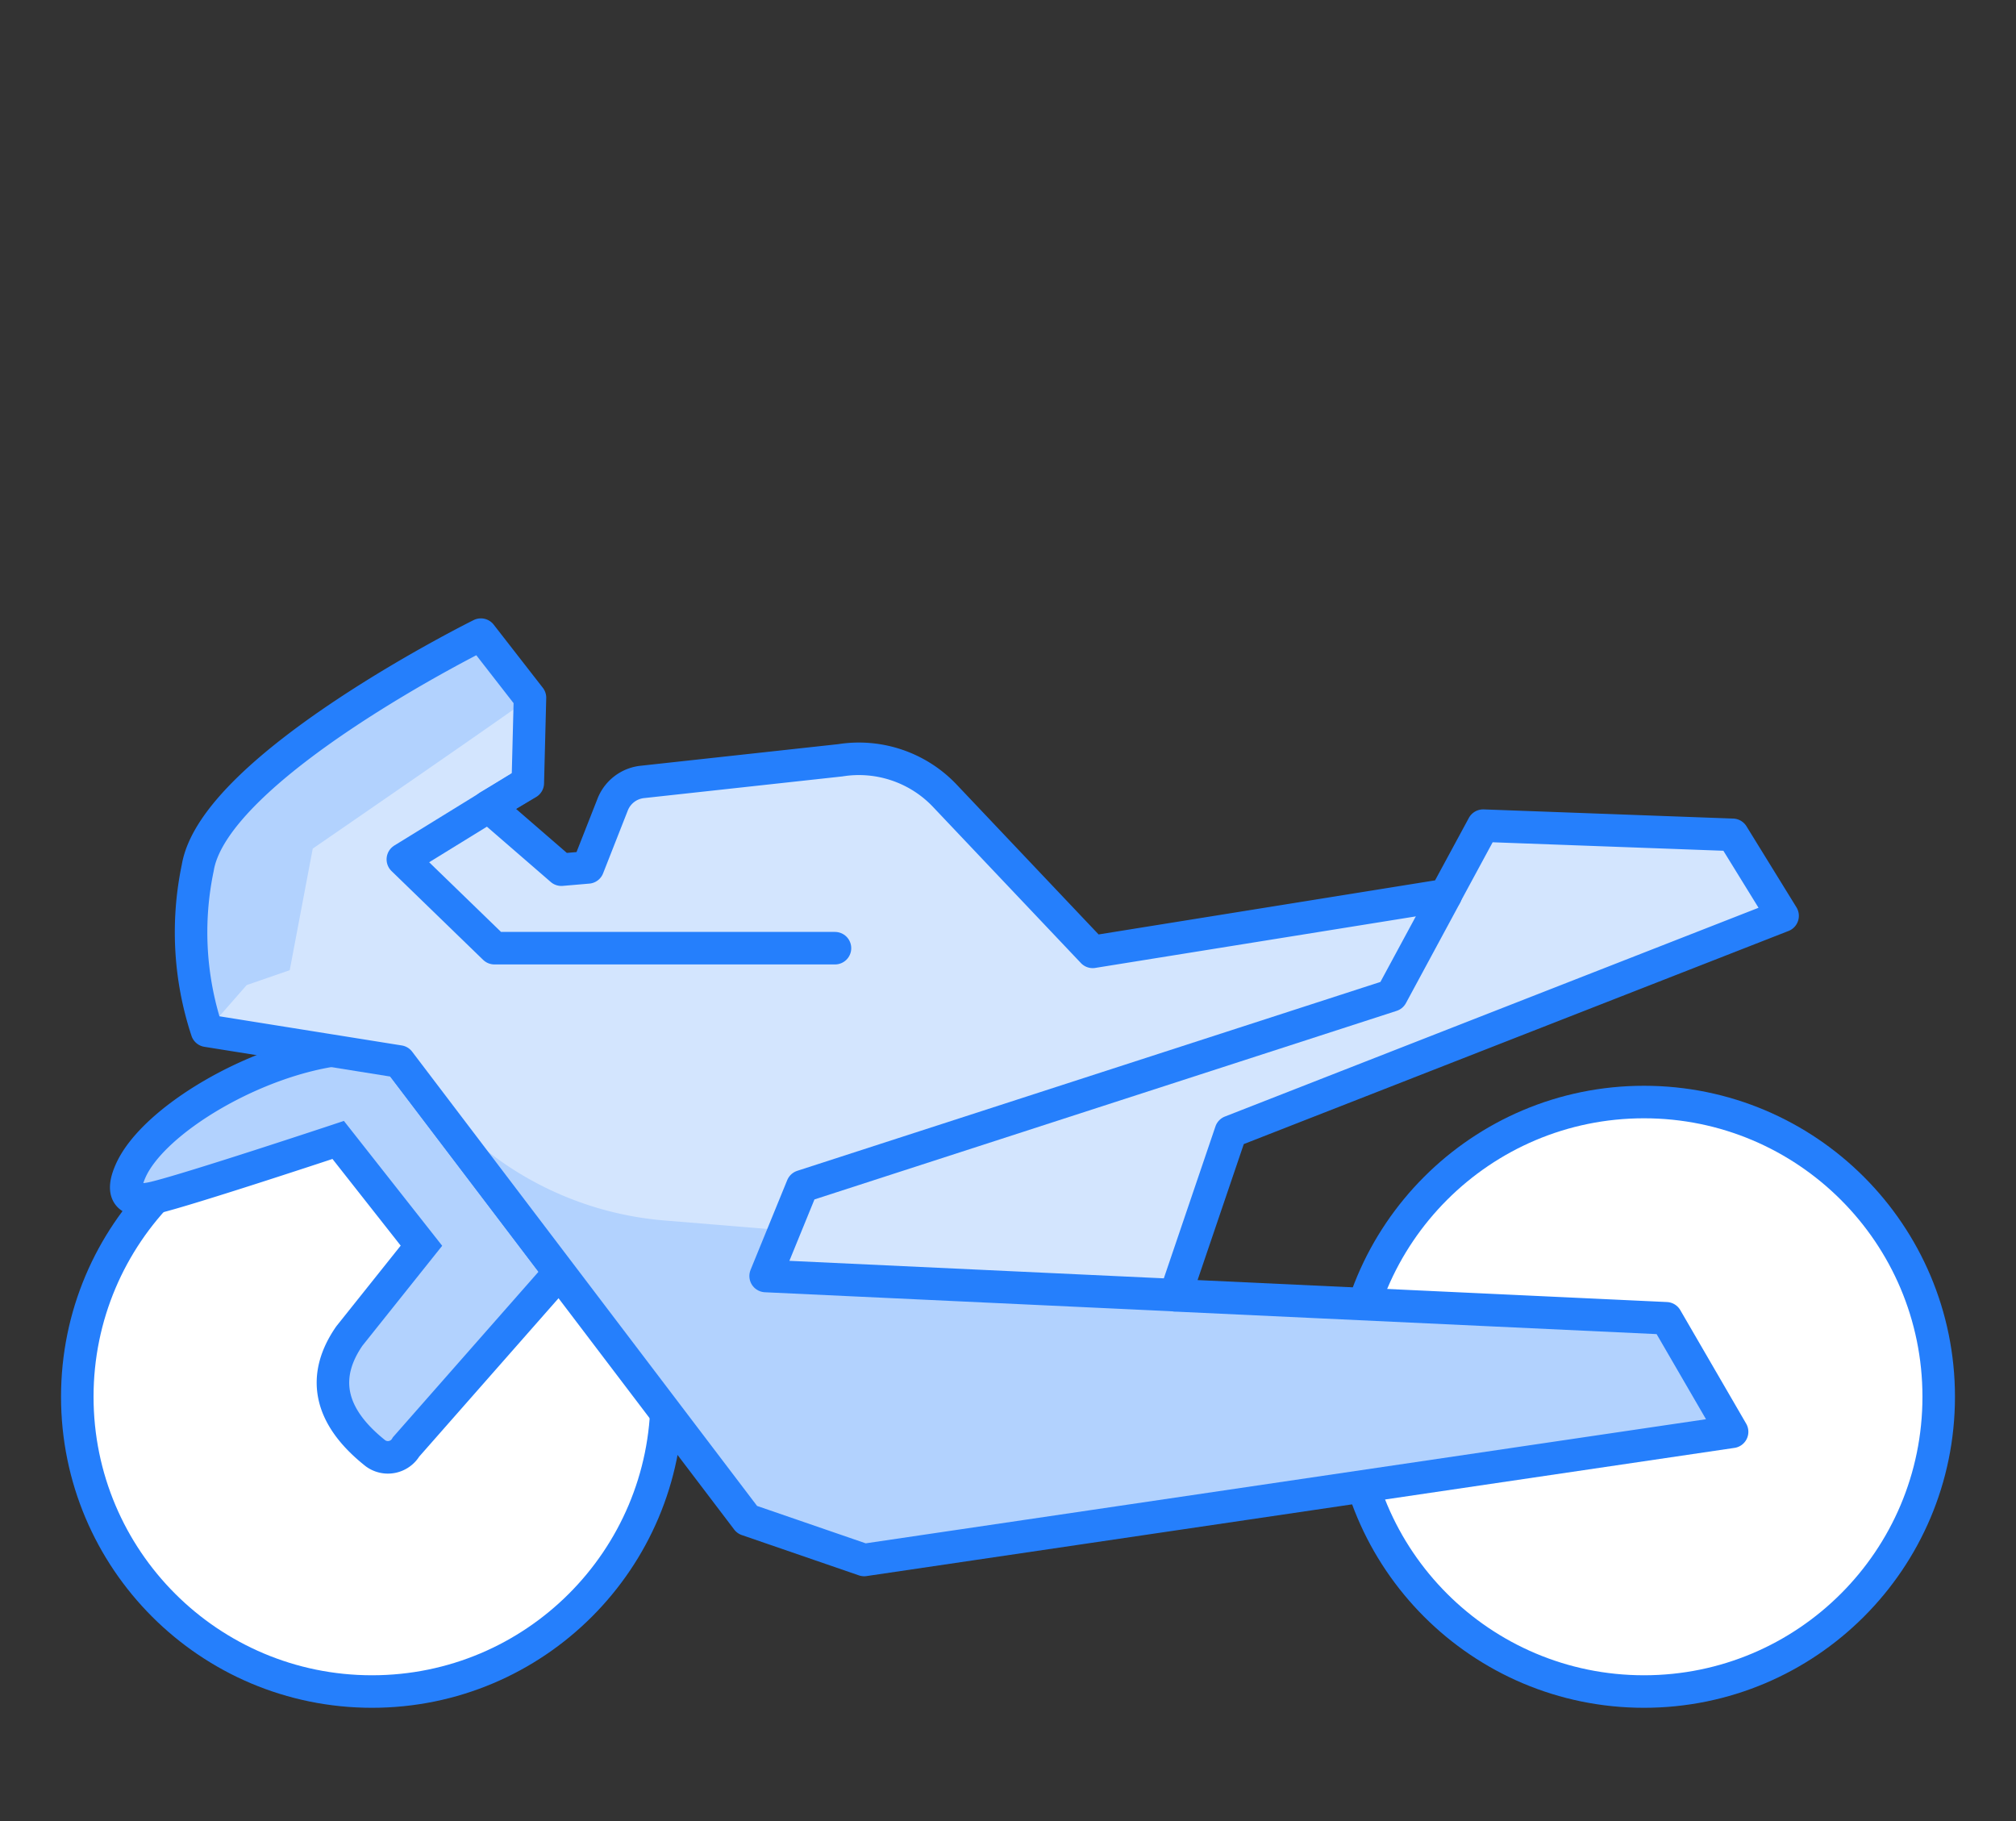
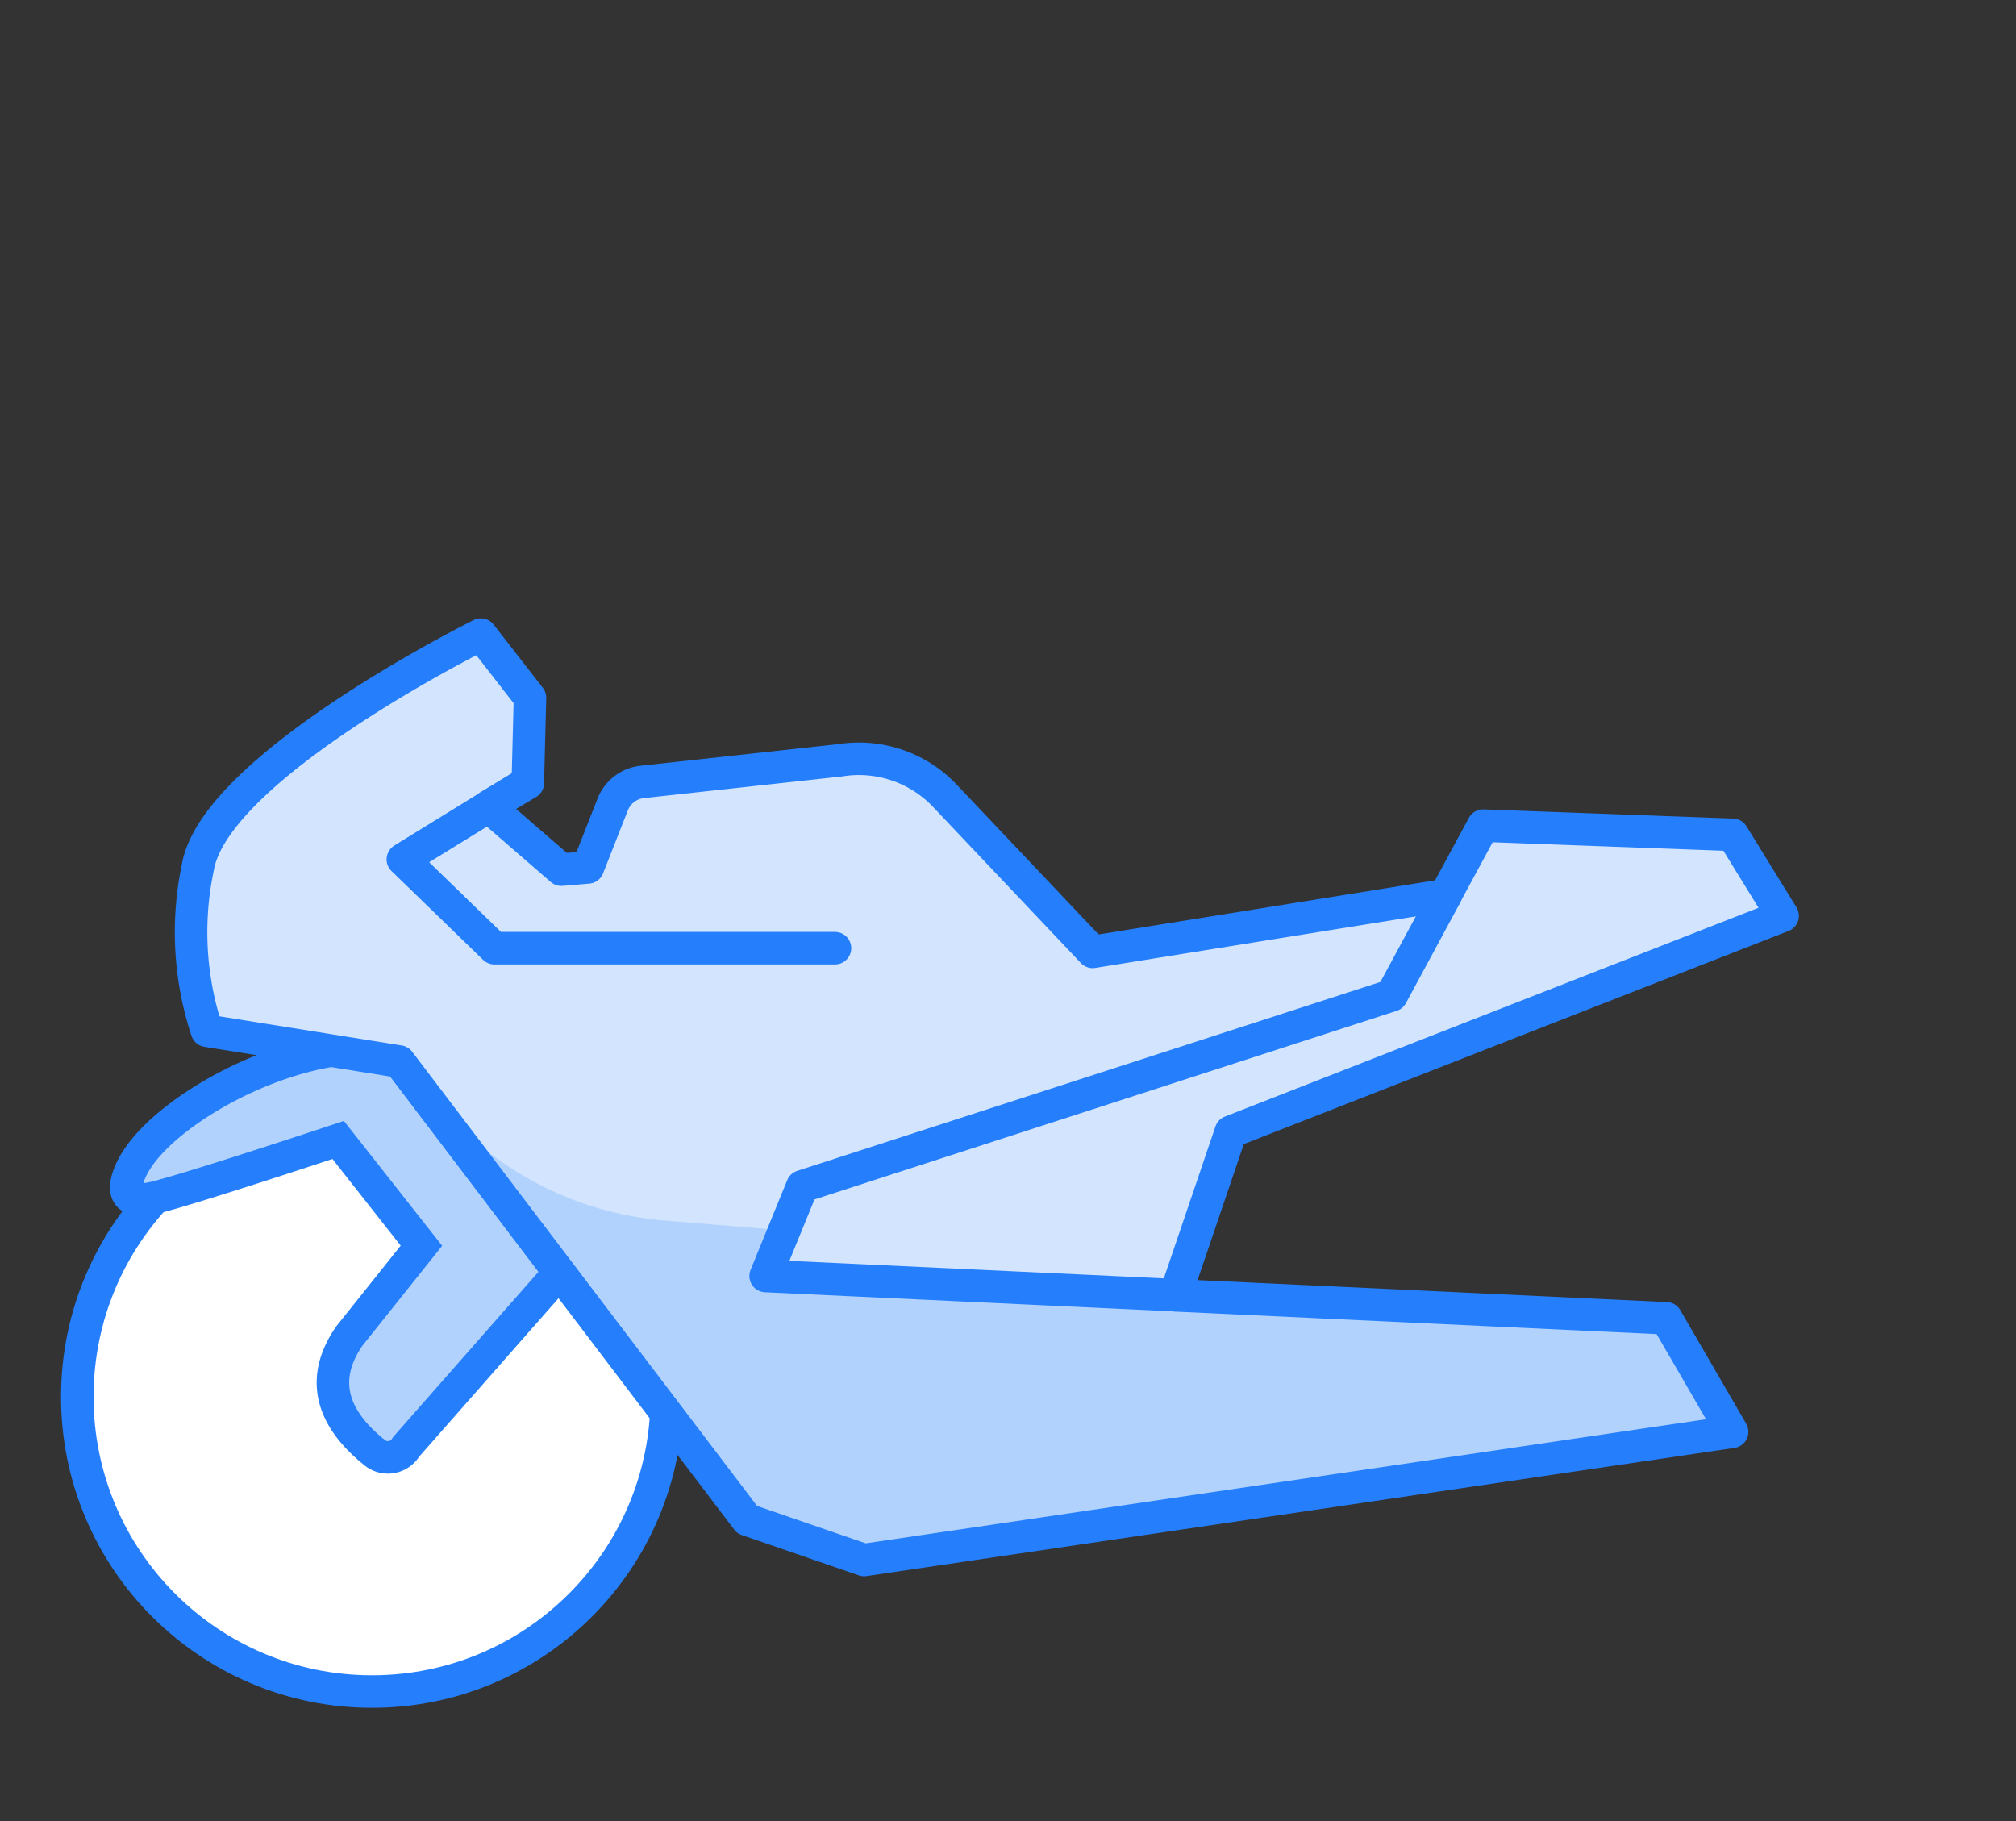
<svg xmlns="http://www.w3.org/2000/svg" width="62" height="56" viewBox="0 0 62 56">
  <rect x="0" y="0" width="62" height="56" fill="#333333" stroke="none" />
  <defs>
    <style>
            .prefix__cls-1{fill:#fff}.prefix__cls-1,.prefix__cls-5{stroke:#257ffc;stroke-linecap:round}.prefix__cls-1{stroke-miterlimit:10}.prefix__cls-4{fill:#b2d2fe}.prefix__cls-5{fill:none;stroke-linejoin:round}
        </style>
  </defs>
  <g id="prefix__Group_5440" data-name="Group 5440" transform="translate(-9367.621 -657.353)">
    <g id="prefix__Group_5439" data-name="Group 5439">
      <circle id="prefix__Ellipse_182" cx="9.064" cy="9.064" r="9.064" class="prefix__cls-1" data-name="Ellipse 182" transform="translate(9369.998 691.242)" />
      <path id="prefix__Path_1074" fill="#b2d2fe" stroke="#257ffc" stroke-linecap="round" stroke-miterlimit="10" d="M9384.829 696.483l-4.719 5.364a.647.647 0 0 1-.937.2c-1.492-1.181-1.639-2.406-.809-3.608l2.218-2.779-2.56-3.252s-4.558 1.514-5.644 1.773-.923-.4-.749-.8c.676-1.576 3.9-3.492 6.579-3.773l1.69.383z" data-name="Path 1074" />
-       <circle id="prefix__Ellipse_183" cx="9.064" cy="9.064" r="9.064" class="prefix__cls-1" data-name="Ellipse 183" transform="translate(9409.116 691.242)" />
      <path id="prefix__Path_1075" fill="#d3e5fe" d="M9412.077 684.88l-10.851 1.744-4.547-4.8a3.642 3.642 0 0 0-3.216-1.091l-6.093.666a1.106 1.106 0 0 0-.909.7l-.758 1.928-.817.07-2.244-1.944 1.211-.72.067-2.623-1.51-1.941s-8.19 4.056-8.707 7.169a9.655 9.655 0 0 0 .282 5.012l5.913.946 10.7 14.09 3.6 1.239 26.692-3.942-2.026-3.491-15.1-.706 1.71-5.032 16.969-6.638-1.536-2.491-7.673-.282-1.159 2.142" data-name="Path 1075" />
      <g id="prefix__Group_5438" data-name="Group 5438">
        <path id="prefix__Path_1076" d="M9391.363 696.705l.489-1.507-3.8-.314a10.2 10.2 0 0 1-7.14-3.813l-.088.046 9.976 13.083 3.6 1.239 26.692-3.942-2.022-3.497z" class="prefix__cls-4" data-name="Path 1076" />
        <g id="prefix__Group_5437" data-name="Group 5437">
          <g id="prefix__Group_5436" data-name="Group 5436">
-             <path id="prefix__Path_1077" d="M9383.921 678.8c-.02.066-6.682 4.649-6.682 4.649l-.708 3.739-1.324.458-1.221 1.394a9.655 9.655 0 0 1-.282-5.012c.517-3.113 8.707-7.169 8.707-7.169z" class="prefix__cls-4" data-name="Path 1077" />
-           </g>
+             </g>
        </g>
      </g>
      <path id="prefix__Path_1078" d="M9412.077 684.88l-10.851 1.744-4.547-4.8a3.642 3.642 0 0 0-3.216-1.091l-6.093.666a1.106 1.106 0 0 0-.909.7l-.758 1.928-.817.07-2.244-1.944 1.211-.72.067-2.623-1.51-1.941s-8.19 4.056-8.707 7.169a9.655 9.655 0 0 0 .282 5.012l5.913.946 10.7 14.09 3.6 1.239 26.692-3.942-2.026-3.491-15.1-.706 1.71-5.032 16.969-6.638-1.536-2.491-7.673-.282-1.159 2.142" class="prefix__cls-5" data-name="Path 1078" />
      <path id="prefix__Path_1079" d="M9383.828 681.428l-3.818 2.352 2.817 2.731h10.473" class="prefix__cls-5" data-name="Path 1079" />
      <path id="prefix__Path_1080" d="M9403.767 697.181l-12.6-.589 1.127-2.759 18.125-5.87 1.664-3.082" class="prefix__cls-5" data-name="Path 1080" />
    </g>
    <path id="prefix__Rectangle_752" fill="none" d="M0 0H62V56H0z" data-name="Rectangle 752" transform="translate(9367.621 657.353)" />
  </g>
</svg>